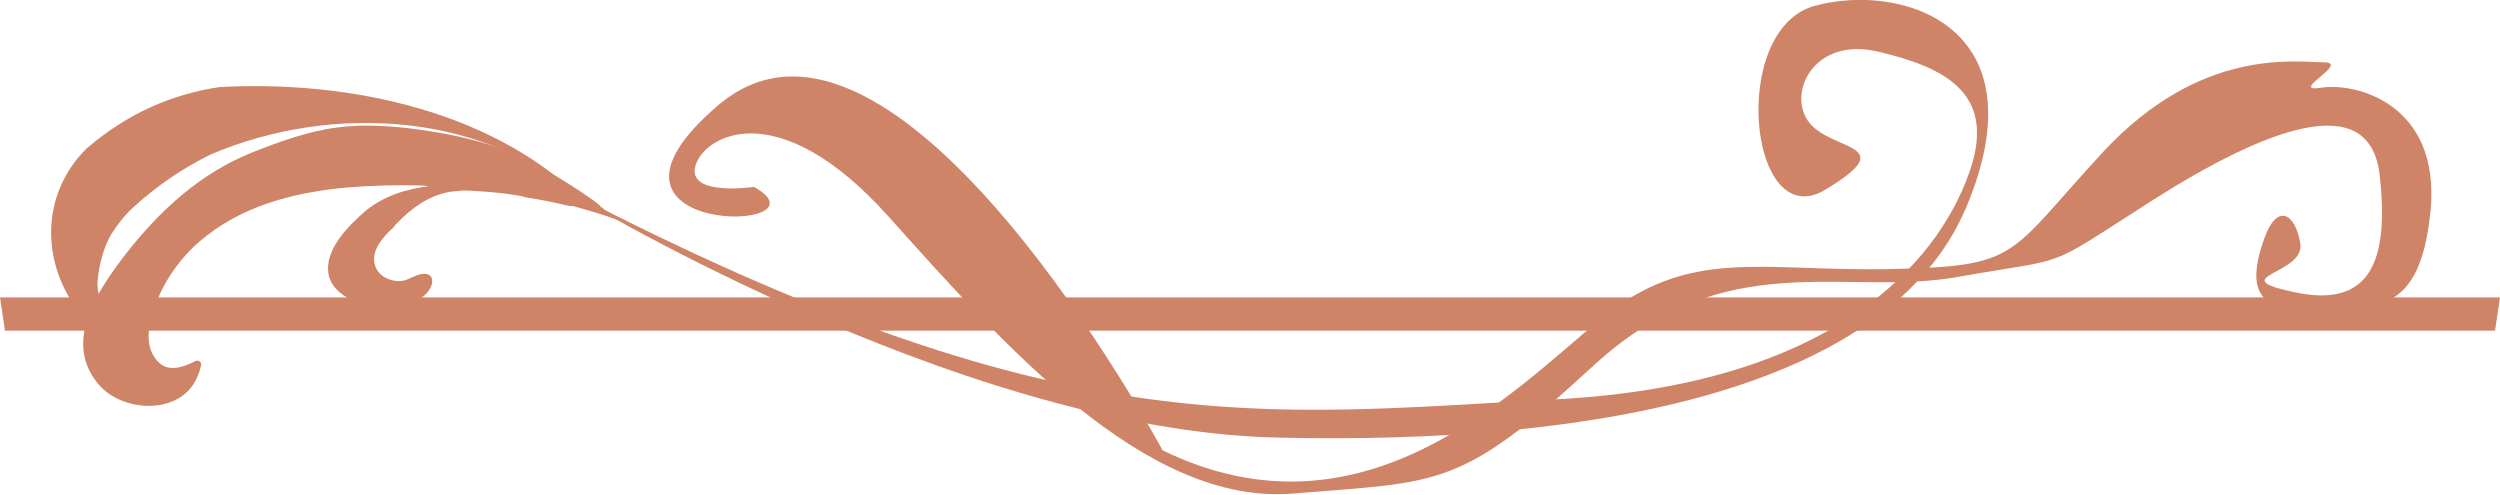
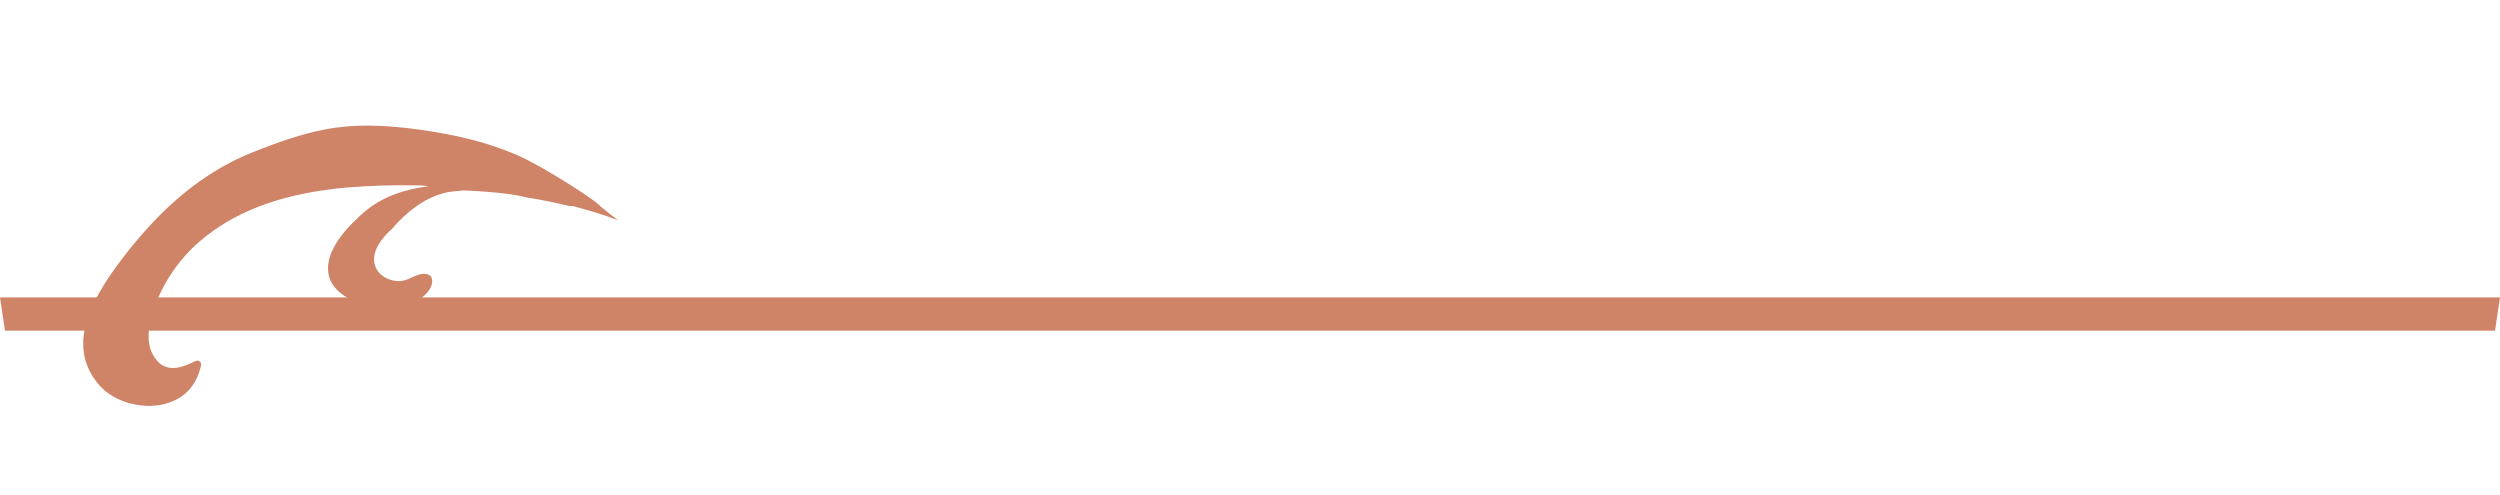
<svg xmlns="http://www.w3.org/2000/svg" version="1.1" id="Layer_1" x="0px" y="0px" viewBox="0 0 353.1 69.9" style="enable-background:new 0 0 353.1 69.9;" xml:space="preserve">
  <style type="text/css">
	.st0{fill:#CF8468;}
</style>
  <g>
-     <path class="st0" d="M11.4,44.4C5.7,37.2,5.7,27.5,12.2,21C18,16,24.3,13.3,31,12.3c18.1-1,39.7,3.3,52.7,17.4   c-14.1-14.1-36.8-15.2-53.9-7.9c-3.9,1.9-7.6,4.4-11,7.5c-1.2,1.1-2.2,2.4-3.1,3.8c-1.1,1.9-1.7,4.3-1.9,6.4   c-0.2,2.4,0.7,3.4,2,5.1c0.2,0.2,0.1,0.5-0.1,0.7c0.4,0,0.7,0,1,0c0.7,0,0.7,1.1,0,1.1C14.9,46.5,12.2,46.3,11.4,44.4" />
    <path class="st0" d="M14.2,54.6c-5.6-6.1-0.4-13.6,3.7-18.9c4.8-6.1,10.5-11.3,17.8-14.2c3.8-1.5,7.9-3,12-3.5   c3.7-0.5,7.8-0.2,11.5,0.3c4.8,0.7,9.1,1.6,13.6,3.5c4.2,1.8,12.4,7.2,12,7.4c0.1,0,0.1,0,0.2,0.1c0.7,0.6,1.5,1.2,2.3,1.8   c-2.1-0.8-4.2-1.4-6.4-2c-0.2,0-0.3,0-0.5,0c-2-0.5-4-0.9-6-1.2c-2.8-0.8-8.8-1-9-1c-0.6,0.1-1.3,0.1-1.9,0.2   c-2.9,0.5-5.4,2.3-7.4,4.4c-0.2,0.2-0.4,0.4-0.5,0.6c-1.7,1.5-3.3,3.5-2.6,5.5c0.5,1.4,2.1,2.2,3.6,2.1c1.1-0.1,2-0.9,3-1   c0.6-0.1,1.1,0.1,1.3,0.4c0.1,0.2,0.2,0.5,0.1,1c-0.8,2.9-5.5,3.6-7.8,3.3c-2.6-0.3-6.3-1.8-6.8-4.7c-0.6-3.4,2.8-6.8,5.1-8.8   c2.6-2.2,5.8-3.2,9.1-3.6c-0.4,0-0.7-0.1-1.1-0.1c-3.5-0.1-7.1,0-10.7,0.3c-7.4,0.7-14.8,2.6-20.6,7.6c-2.8,2.4-5.2,5.8-6.4,9.4   c-0.7,2-1.3,4.6-0.2,6.6c1.5,2.7,3.8,2,6,0.9c0.4-0.2,0.9,0.1,0.8,0.6c-0.7,3.1-2.6,5-5.8,5.6C19.6,57.7,16.2,56.7,14.2,54.6" />
-     <path class="st0" d="M79.8,26.8c-1-0.5,54.9,33.9,100.4,35s86.7-6.9,97.5-32.5c10.8-25.6-9-31.8-21.3-28.5   c-12.3,3.2-9.4,32.5,1.4,26c10.8-6.5,1.1-5.4-2.2-9.4c-3.3-4,0.4-12.3,9.7-10.1s16.6,5.8,13,16.6c-3.6,10.8-16.6,30.3-58.5,32.5   C178,58.6,150.2,63.3,79.8,26.8" />
-     <path class="st0" d="M106.5,26.4c0,0-9.4,1.4-8.3-2.9c1.1-4.3,11.6-10.5,27.4,7.2c15.9,17.7,36.1,40.8,57.1,39   C203.6,68,206.2,69,225,51.7c18.8-17.3,35.4-9.7,51.6-12.6c16.3-2.9,11.6-0.7,27.4-10.8c15.9-10.1,30.7-15.9,32.1-3.6   c1.4,12.3-1.4,18.8-11.9,16.6c-10.5-2.2,1.4-2.5,0.7-6.9c-0.7-4.3-3.3-5.8-5.1-0.7c-1.8,5.1-2.5,10.5,6.5,10.1   c9-0.4,15.5,1.1,17-14.1c1.4-15.2-10.8-18.1-15.5-17.3c-4.7,0.7,4.3-3.6,0.4-3.6c-4,0-17.3-2.2-31.1,12.6   c-13.7,14.8-11.6,16.2-30,16.6c-18.4,0.4-28.5-3.3-41.2,7.2c-12.6,10.5-33.6,32.1-61.7,18.4c0,0-37.7-70.2-62.8-48.7   C79.4,33.7,118.1,32.9,106.5,26.4" />
    <path class="st0" d="M352.4,46.7H0.7L0,42h353.1L352.4,46.7z" />
  </g>
  <g>
</g>
  <g>
</g>
  <g>
</g>
  <g>
</g>
  <g>
</g>
  <g>
</g>
</svg>